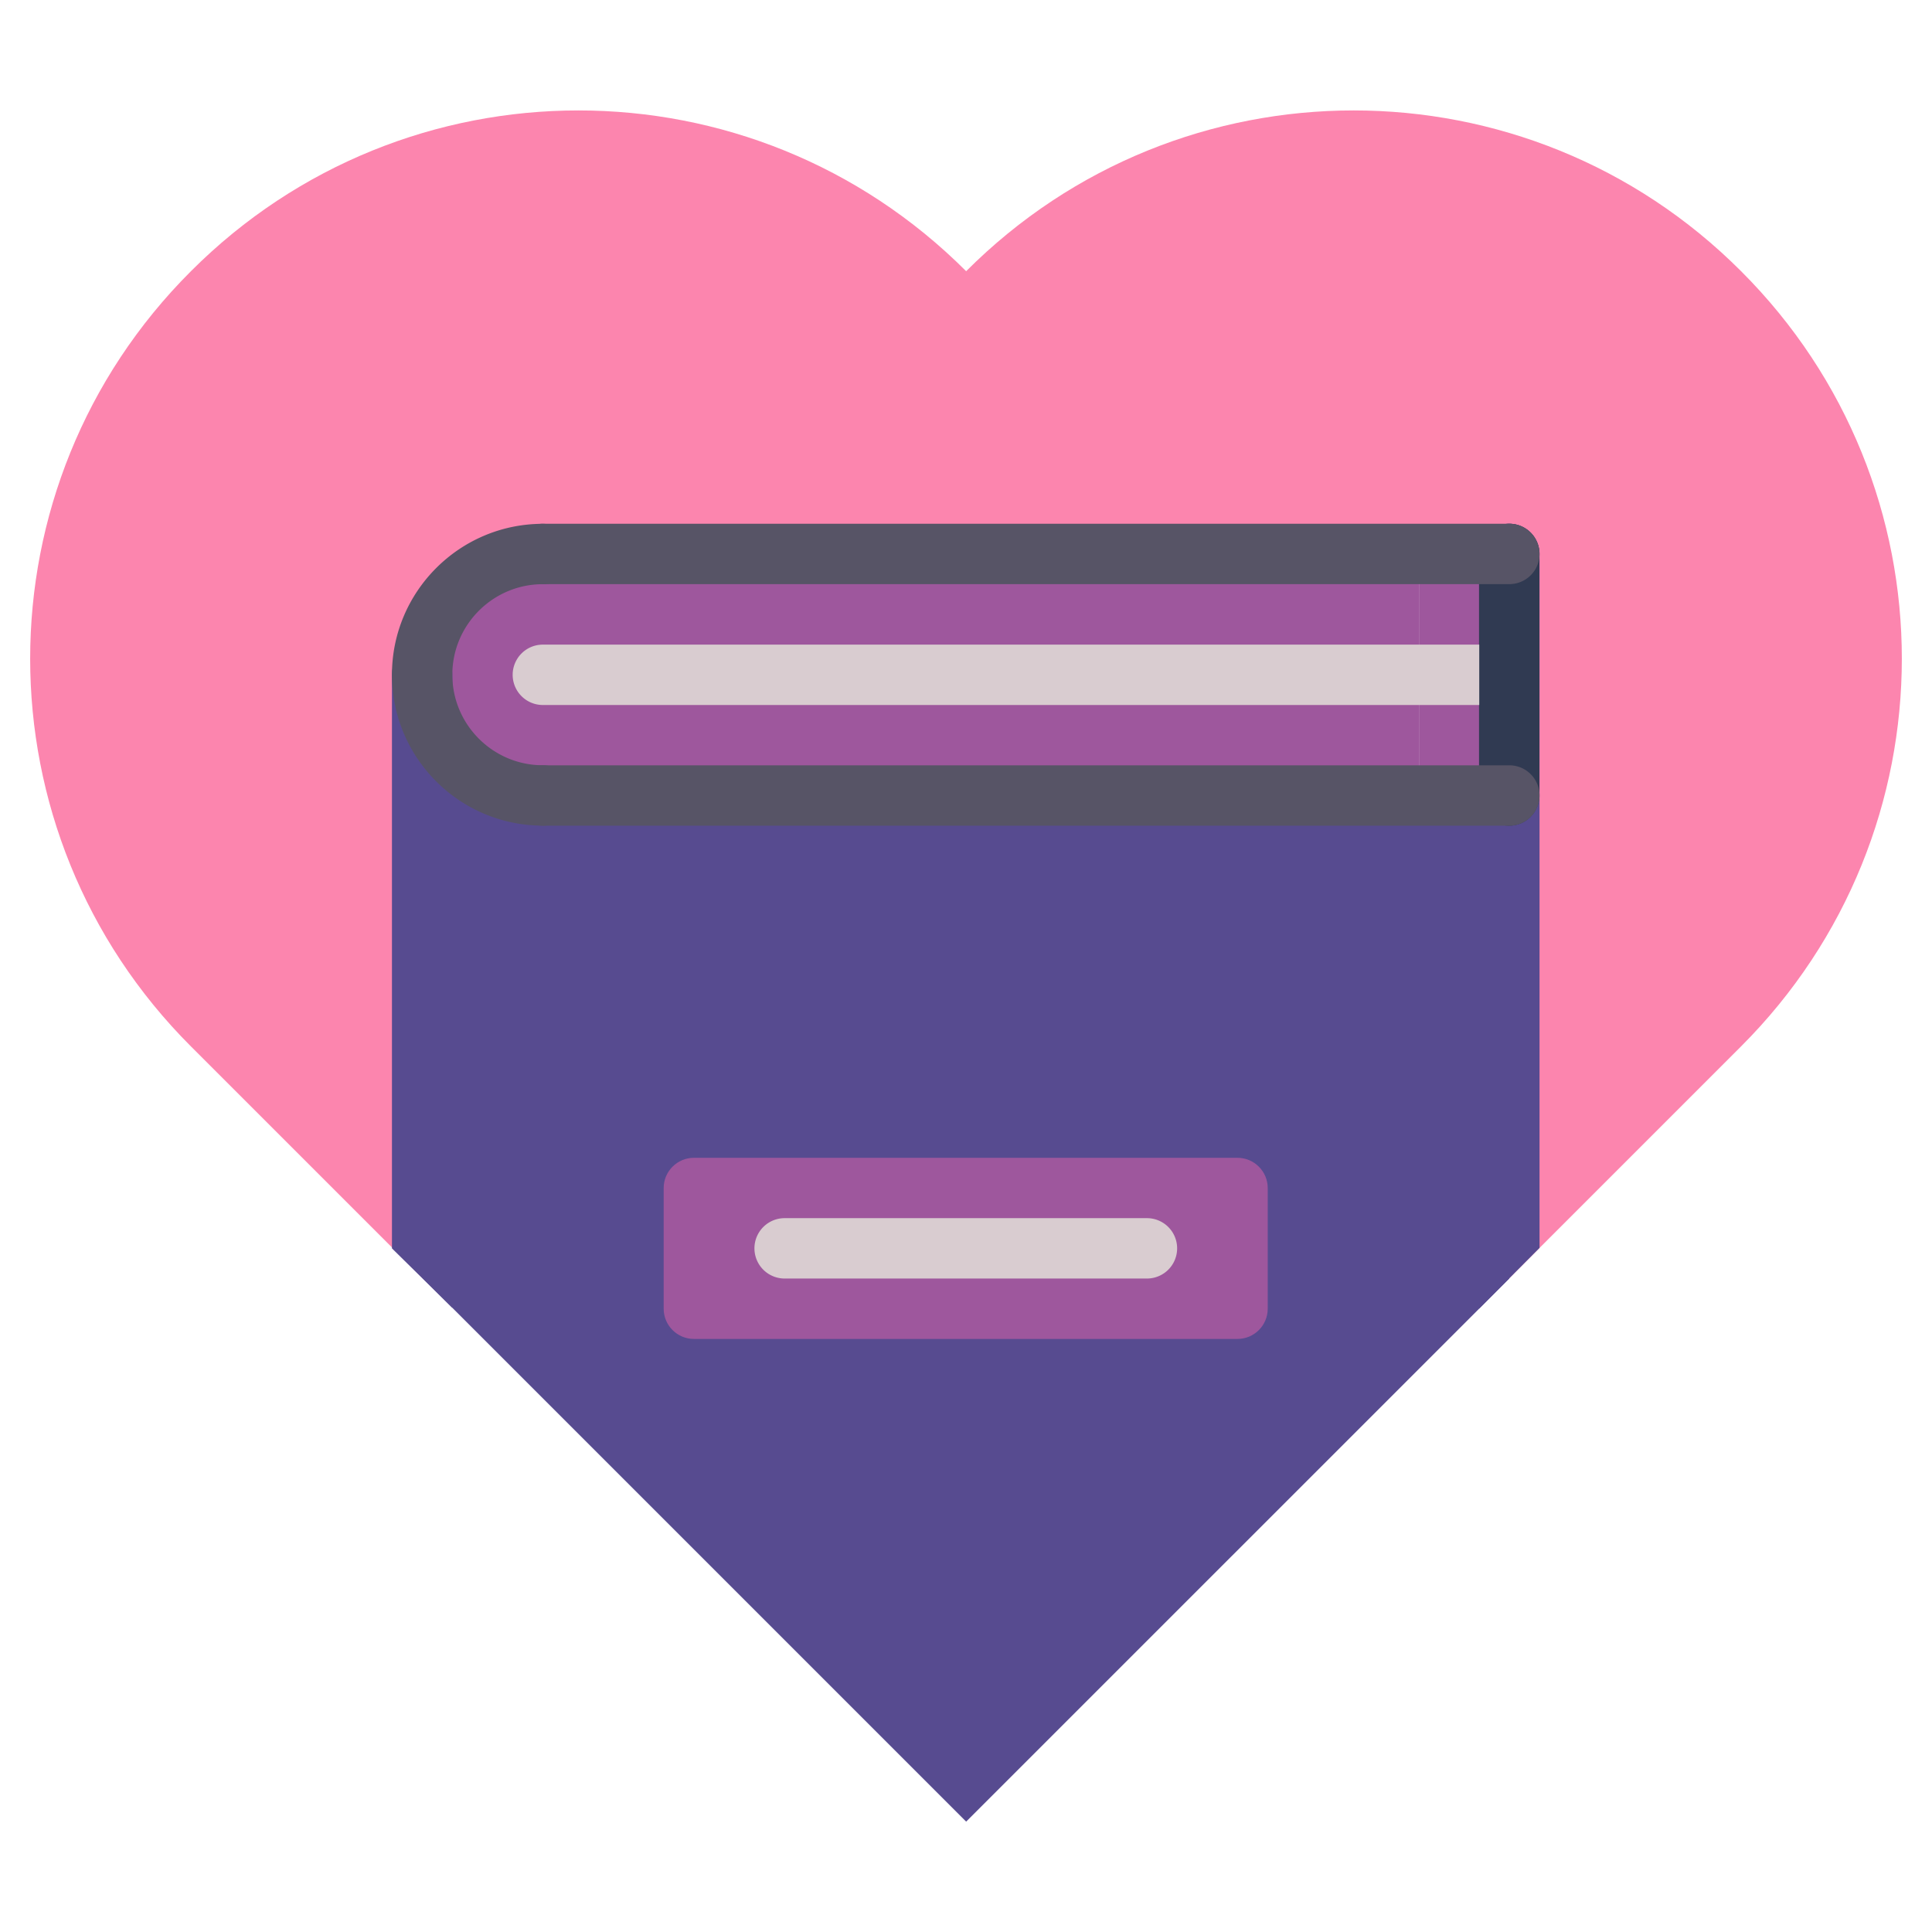
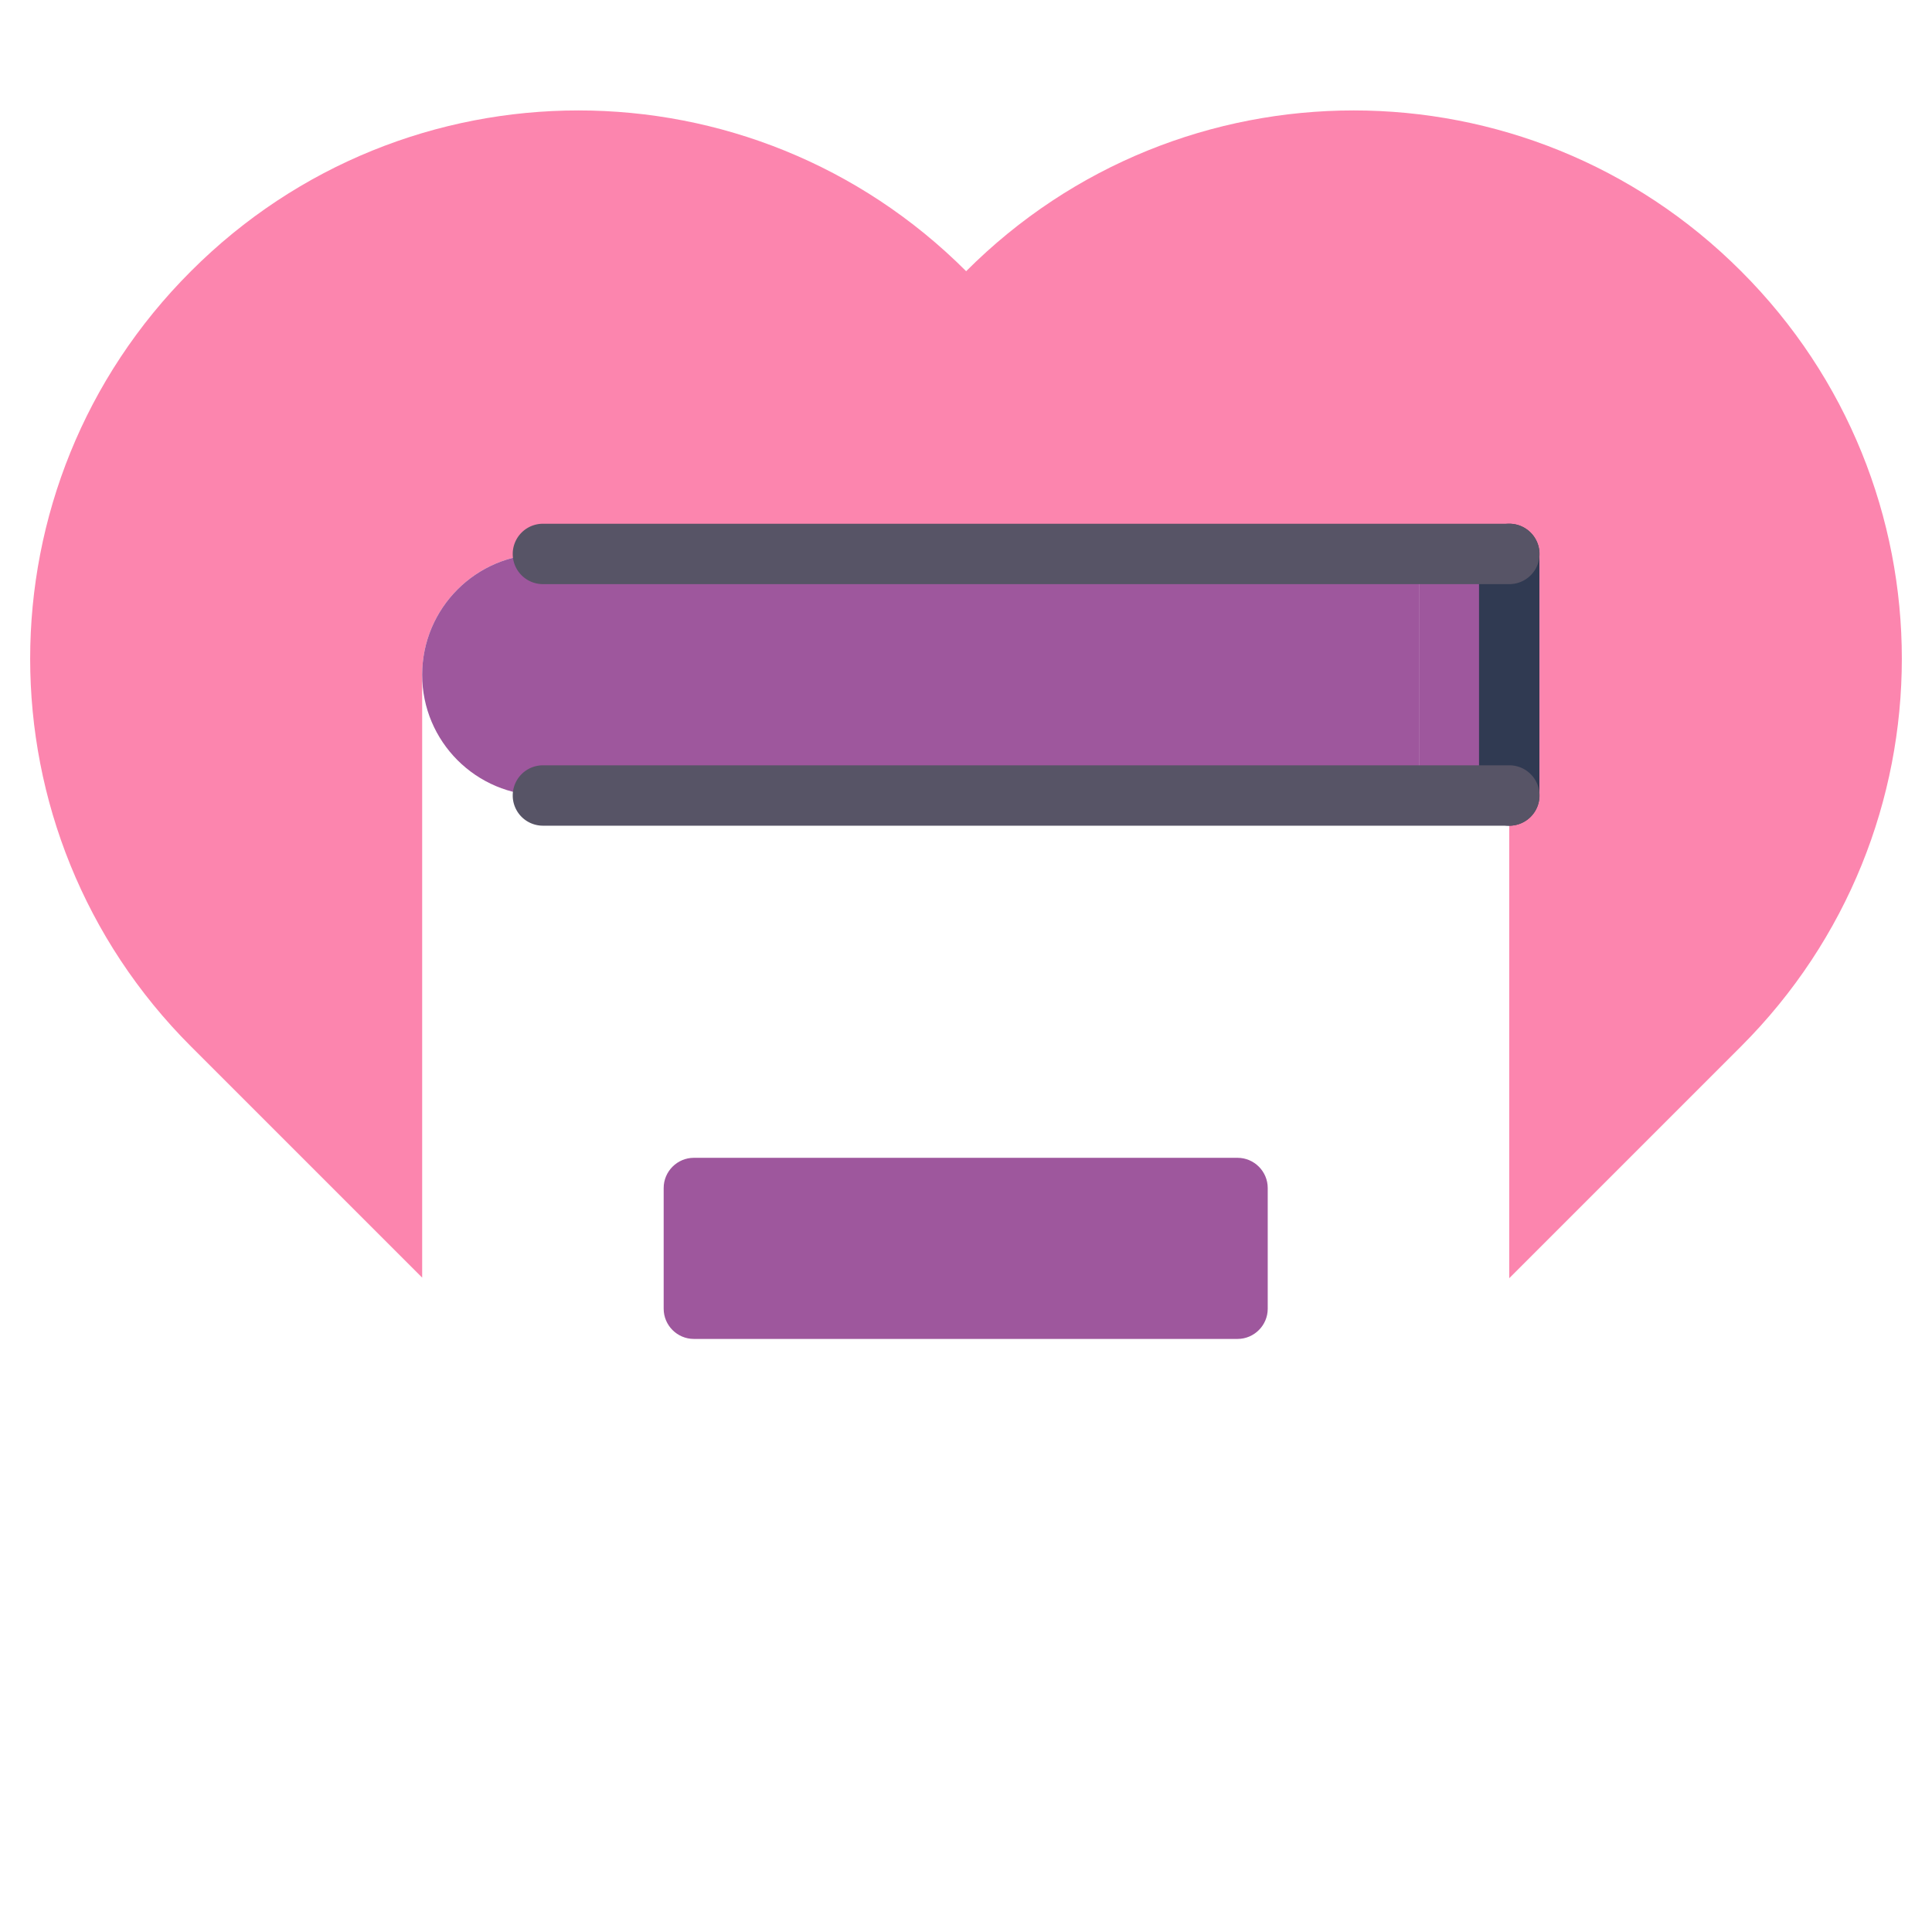
<svg xmlns="http://www.w3.org/2000/svg" data-bbox="4.497 16.462 279.007 255.086" height="288" width="288" data-type="color">
  <g>
    <svg height="288" width="288" viewBox="0 0 64 64">
-       <path fill="#9e579d" d="M49.995 18.354v8h-2.99v-8h2.99z" data-color="1" />
-       <path d="M47.005 26.354h-29.02c-2.21 0-4-1.79-4-4v19.97l18.02 18.02 17.99-17.989V26.354h-2.99z" fill="#574b90" data-color="2" />
+       <path fill="#9e579d" d="M49.995 18.354v8h-2.99v-8z" data-color="1" />
      <path d="M57.675 8.983c7.101 7.09 7.101 18.58 0 25.68l-7.68 7.68V18.354h-32.01c-2.21 0-4 1.79-4 4v19.97l-7.66-7.66c-7.101-7.1-7.101-18.59 0-25.68 7.09-7.101 18.58-7.101 25.68 0 7.09-7.101 18.58-7.101 25.67-.001z" fill="#fc85ae" data-color="3" />
      <path d="M21.985 39.354c0-.55.45-1 1-1h18.01c.55 0 1 .45 1 1v4c0 .55-.45 1-1 1h-18.01c-.55 0-1-.45-1-1v-4zm25.02-17v4h-29.02c-2.21 0-4-1.79-4-4s1.79-4 4-4h29.02v4z" fill="#9e579d" data-color="1" />
-       <path d="M49.999 17.35a1 1 0 0 0-1 1v25l2-2.011V18.35a1 1 0 0 0-1-1zm-36.015 4.001a1 1 0 0 0-1 1v19.003l2 1.969V22.351a1 1 0 0 0-1-1z" fill="#574b90" data-color="2" />
      <path d="M49.995 27.352a1 1 0 0 1-1-1V18.35a1 1 0 1 1 2 0v8.002a1 1 0 0 1-1 1z" fill="#303a52" data-color="4" />
-       <path d="M37.994 42.353H25.992a1 1 0 1 1 0-2h12.002a1 1 0 1 1 0 2zM17.983 21.354a1 1 0 1 0 0 2h31.019v-2H17.983z" fill="#d9ccd0" data-color="5" />
-       <path d="M17.982 27.35c-2.756 0-4.998-2.242-4.998-4.999s2.242-4.999 4.998-4.999a1 1 0 1 1 0 2c-1.653 0-2.998 1.346-2.998 2.999s1.345 2.999 2.998 2.999a1 1 0 1 1 0 2z" fill="#575466" data-color="6" />
      <path d="M49.999 27.352H17.985a1 1 0 1 1 0-2h32.014a1 1 0 1 1 0 2zm0-8.002H17.985a1 1 0 1 1 0-2h32.014a1 1 0 1 1 0 2z" fill="#575466" data-color="6" />
    </svg>
  </g>
</svg>